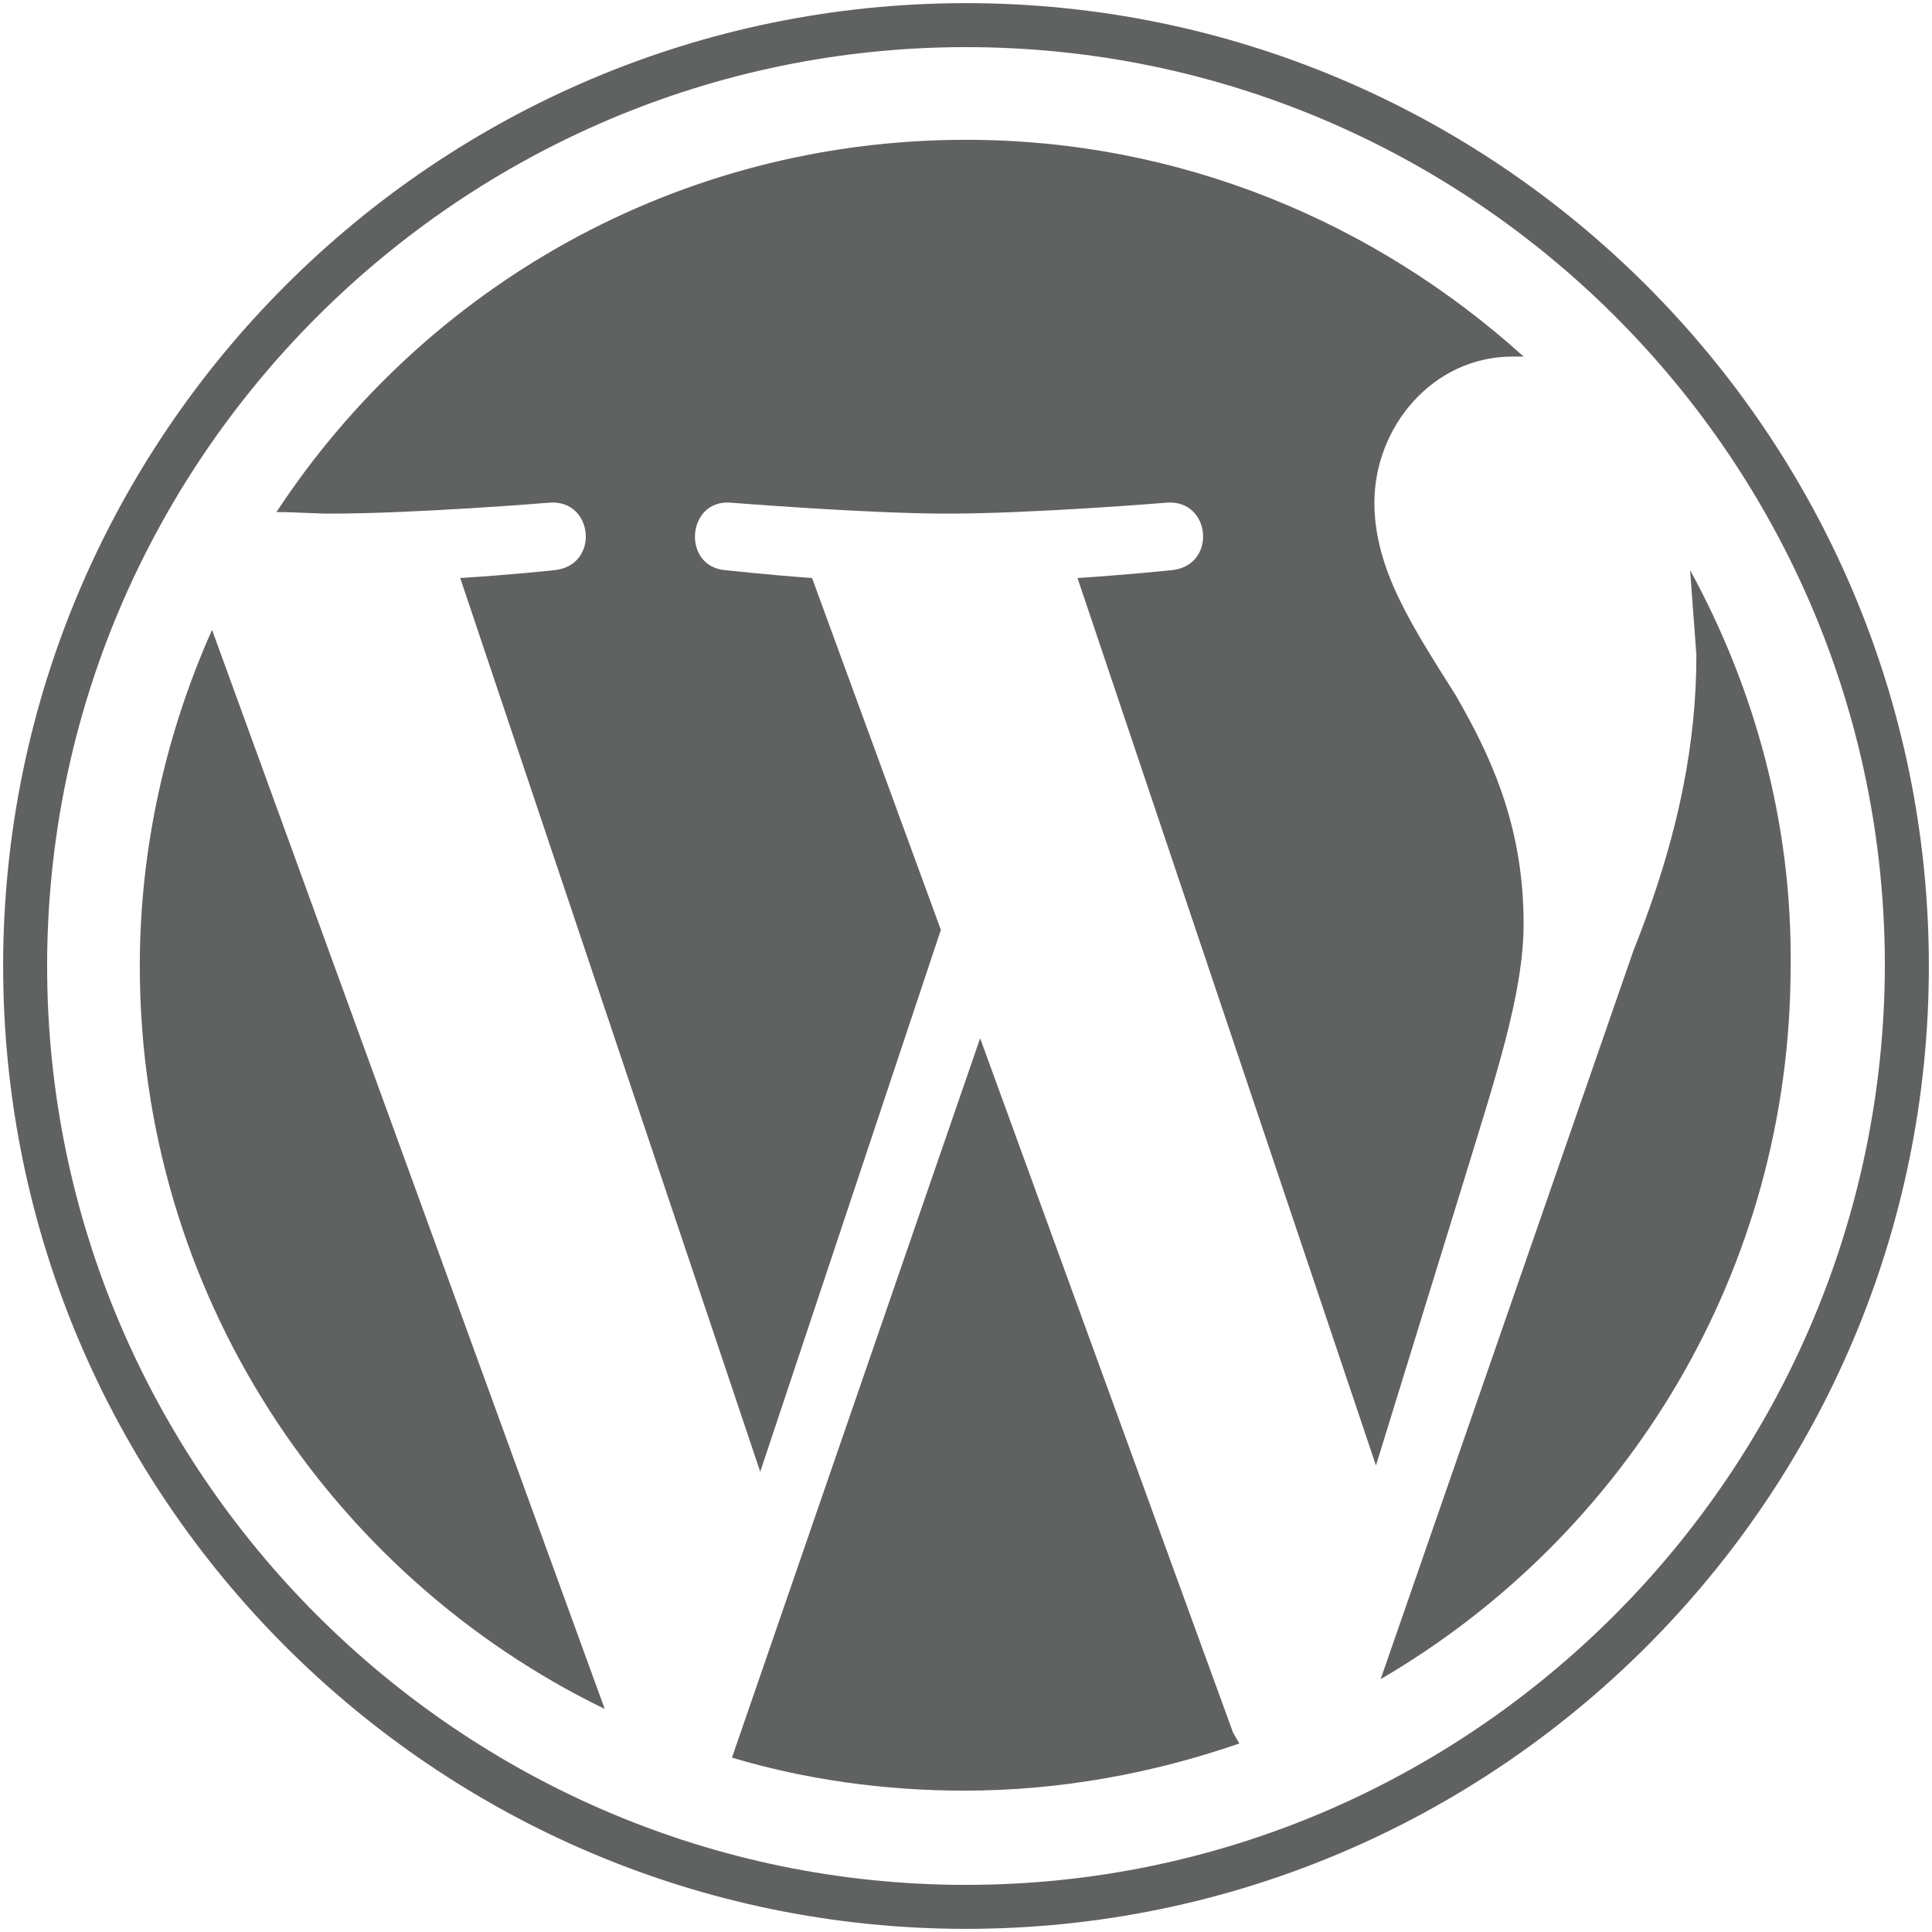
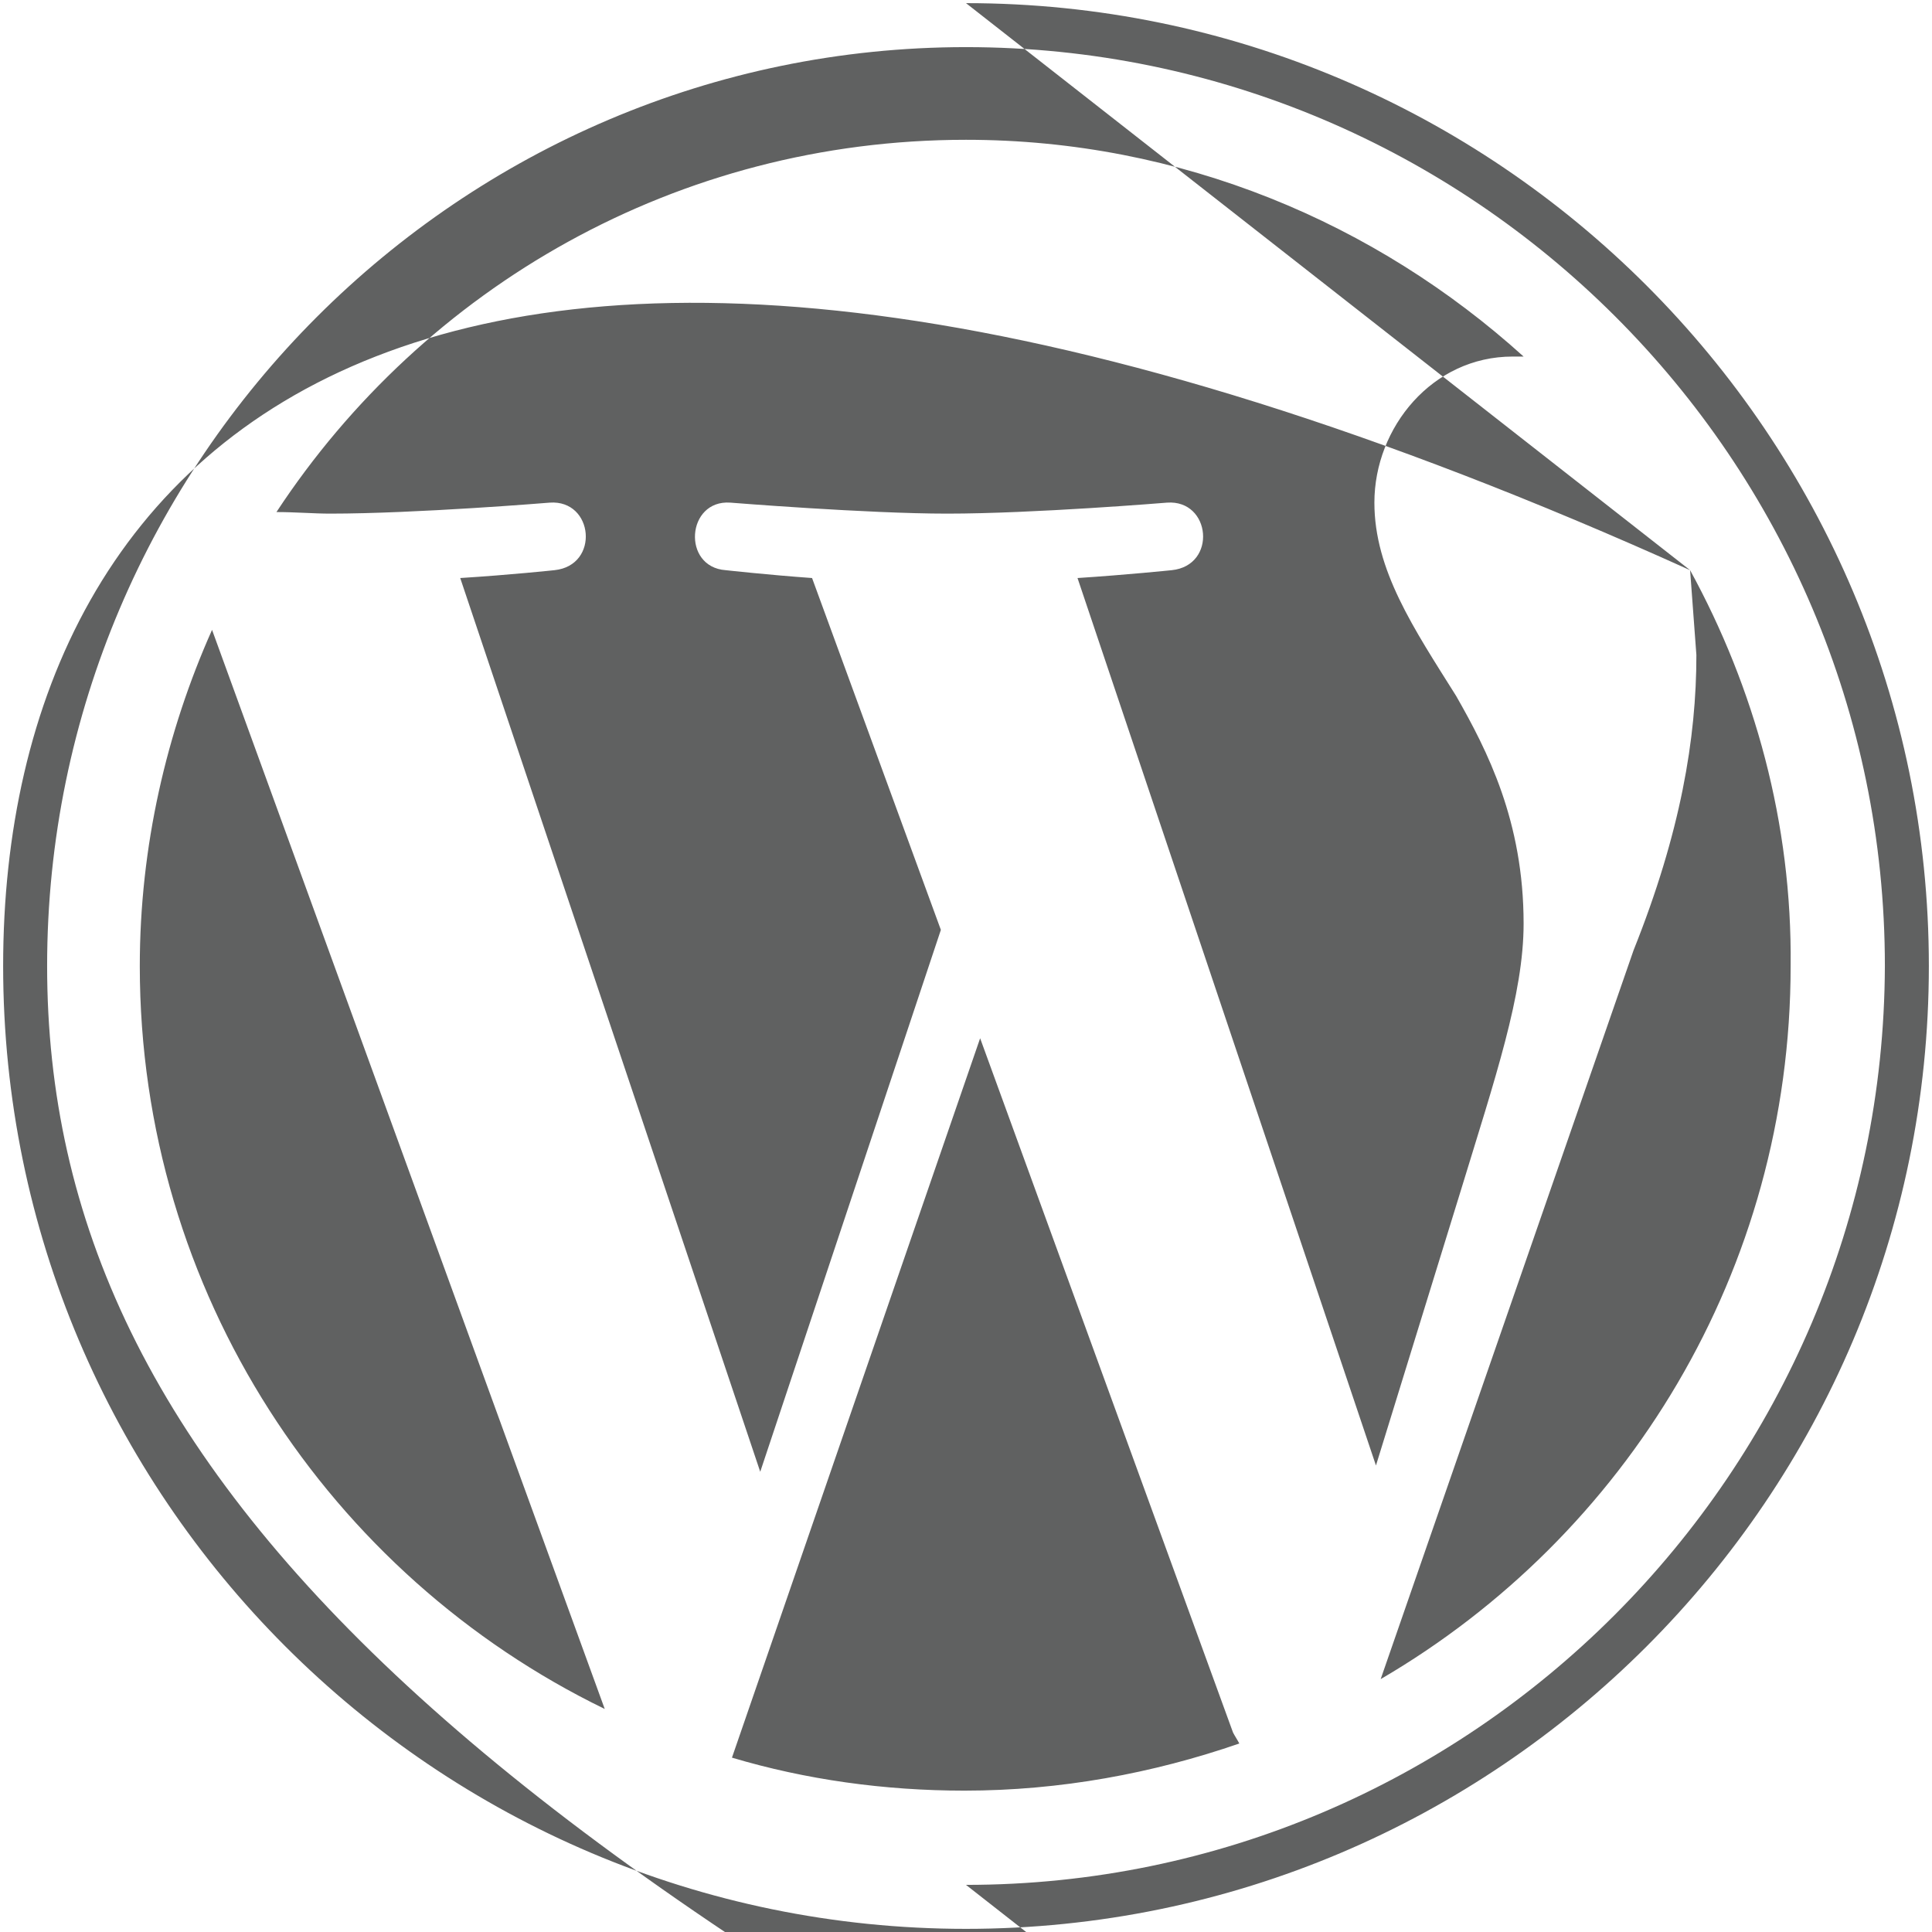
<svg xmlns="http://www.w3.org/2000/svg" width="123" height="123" fill="#606161">
-   <path d="M8.9 61.5c0 20.8 12.1 38.8 29.6 47.3l-25-68.7c-2.9 6.5-4.6 13.8-4.6 21.4zM97 58.8c0-6.5-2.3-11-4.3-14.5-2.7-4.3-5.2-8-5.2-12.3 0-4.8 3.7-9.3 8.8-9.3h.7C87.6 14.2 75.2 8.9 61.5 8.9c-18.4 0-34.5 9.4-43.9 23.7 1.2 0 2.4.1 3.4.1 5.5 0 14-.7 14-.7 2.8-.2 3.2 4 .3 4.3 0 0-2.8.3-6 .5l19.1 56.9 11.5-34.5-8.2-22.4c-2.8-.2-5.5-.5-5.5-.5-2.8-.2-2.5-4.5.3-4.3 0 0 8.7.7 13.8.7 5.5 0 14-.7 14-.7 2.8-.2 3.2 4 .3 4.3 0 0-2.9.3-6 .5l19 56.5L93 75.8c2.2-7.2 4-12.5 4-17zm-34.6 7.3l-15.8 45.8c4.7 1.4 9.7 2.1 14.8 2.1 6.1 0 12-1.1 17.5-3-.1-.2-.3-.5-.4-.7L62.4 66.1zm45.2-29.8l.4 5.4c0 5.3-1 11.3-4 18.8l-16.1 46.4c15.6-9.1 26.1-26 26.1-45.4.1-9.1-2.3-17.7-6.4-25.2zM61.5.2C27.7.2.2 27.7.2 61.5s27.5 61.3 61.3 61.3 61.3-27.5 61.3-61.3S95.3.2 61.5.2zm0 119.8C29.3 120 3 93.7 3 61.5S29.3 3 61.5 3 120 29.2 120 61.5c-.1 32.2-26.3 58.5-58.5 58.5z" />
+   <path d="M8.9 61.5c0 20.8 12.1 38.8 29.6 47.3l-25-68.7c-2.9 6.5-4.6 13.8-4.6 21.4zM97 58.8c0-6.5-2.3-11-4.3-14.5-2.7-4.3-5.2-8-5.2-12.3 0-4.8 3.7-9.3 8.8-9.3h.7C87.6 14.2 75.2 8.9 61.5 8.9c-18.4 0-34.5 9.4-43.9 23.7 1.2 0 2.4.1 3.4.1 5.5 0 14-.7 14-.7 2.8-.2 3.2 4 .3 4.3 0 0-2.8.3-6 .5l19.1 56.9 11.5-34.5-8.2-22.4c-2.8-.2-5.5-.5-5.5-.5-2.8-.2-2.5-4.5.3-4.3 0 0 8.7.7 13.8.7 5.5 0 14-.7 14-.7 2.8-.2 3.2 4 .3 4.3 0 0-2.9.3-6 .5l19 56.5L93 75.8c2.2-7.2 4-12.5 4-17zm-34.6 7.3l-15.8 45.8c4.7 1.4 9.7 2.1 14.8 2.1 6.1 0 12-1.1 17.5-3-.1-.2-.3-.5-.4-.7L62.4 66.1zm45.2-29.8l.4 5.4c0 5.3-1 11.3-4 18.8l-16.1 46.4c15.6-9.1 26.1-26 26.1-45.4.1-9.1-2.3-17.7-6.4-25.2zC27.7.2.2 27.7.2 61.5s27.5 61.3 61.3 61.3 61.3-27.5 61.3-61.3S95.3.2 61.5.2zm0 119.8C29.3 120 3 93.7 3 61.5S29.3 3 61.5 3 120 29.2 120 61.5c-.1 32.2-26.3 58.5-58.5 58.5z" />
</svg>